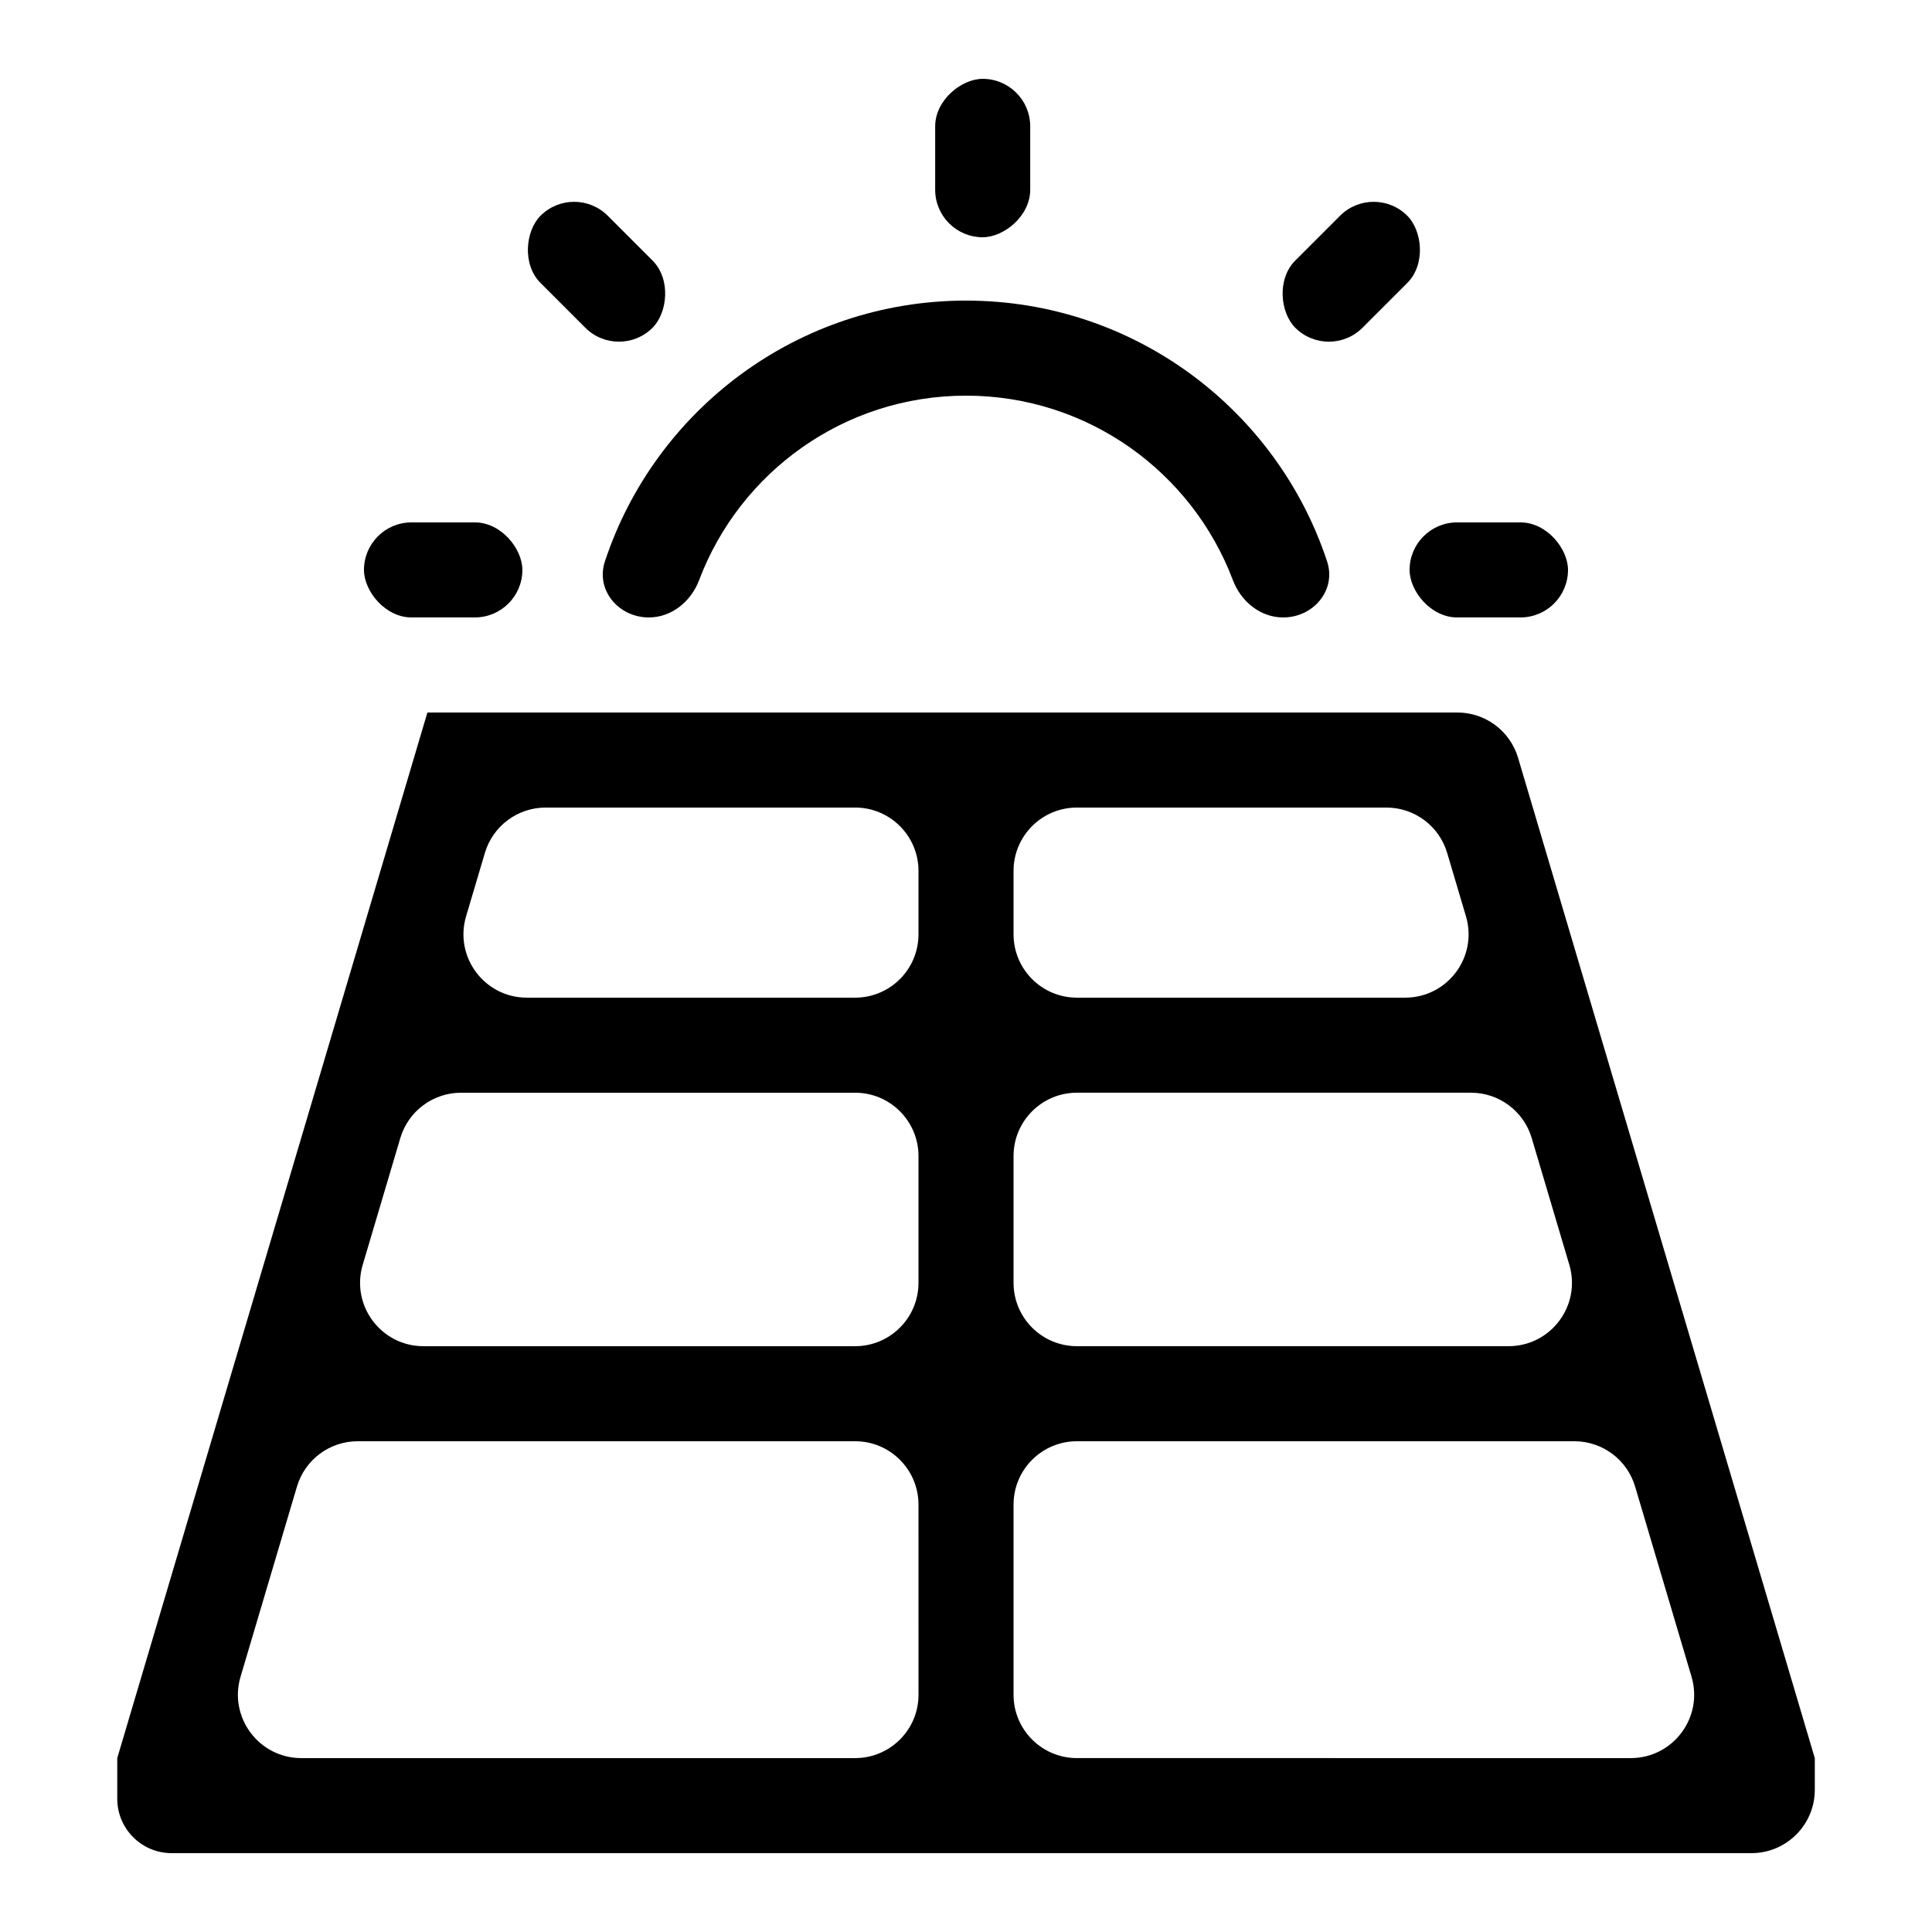
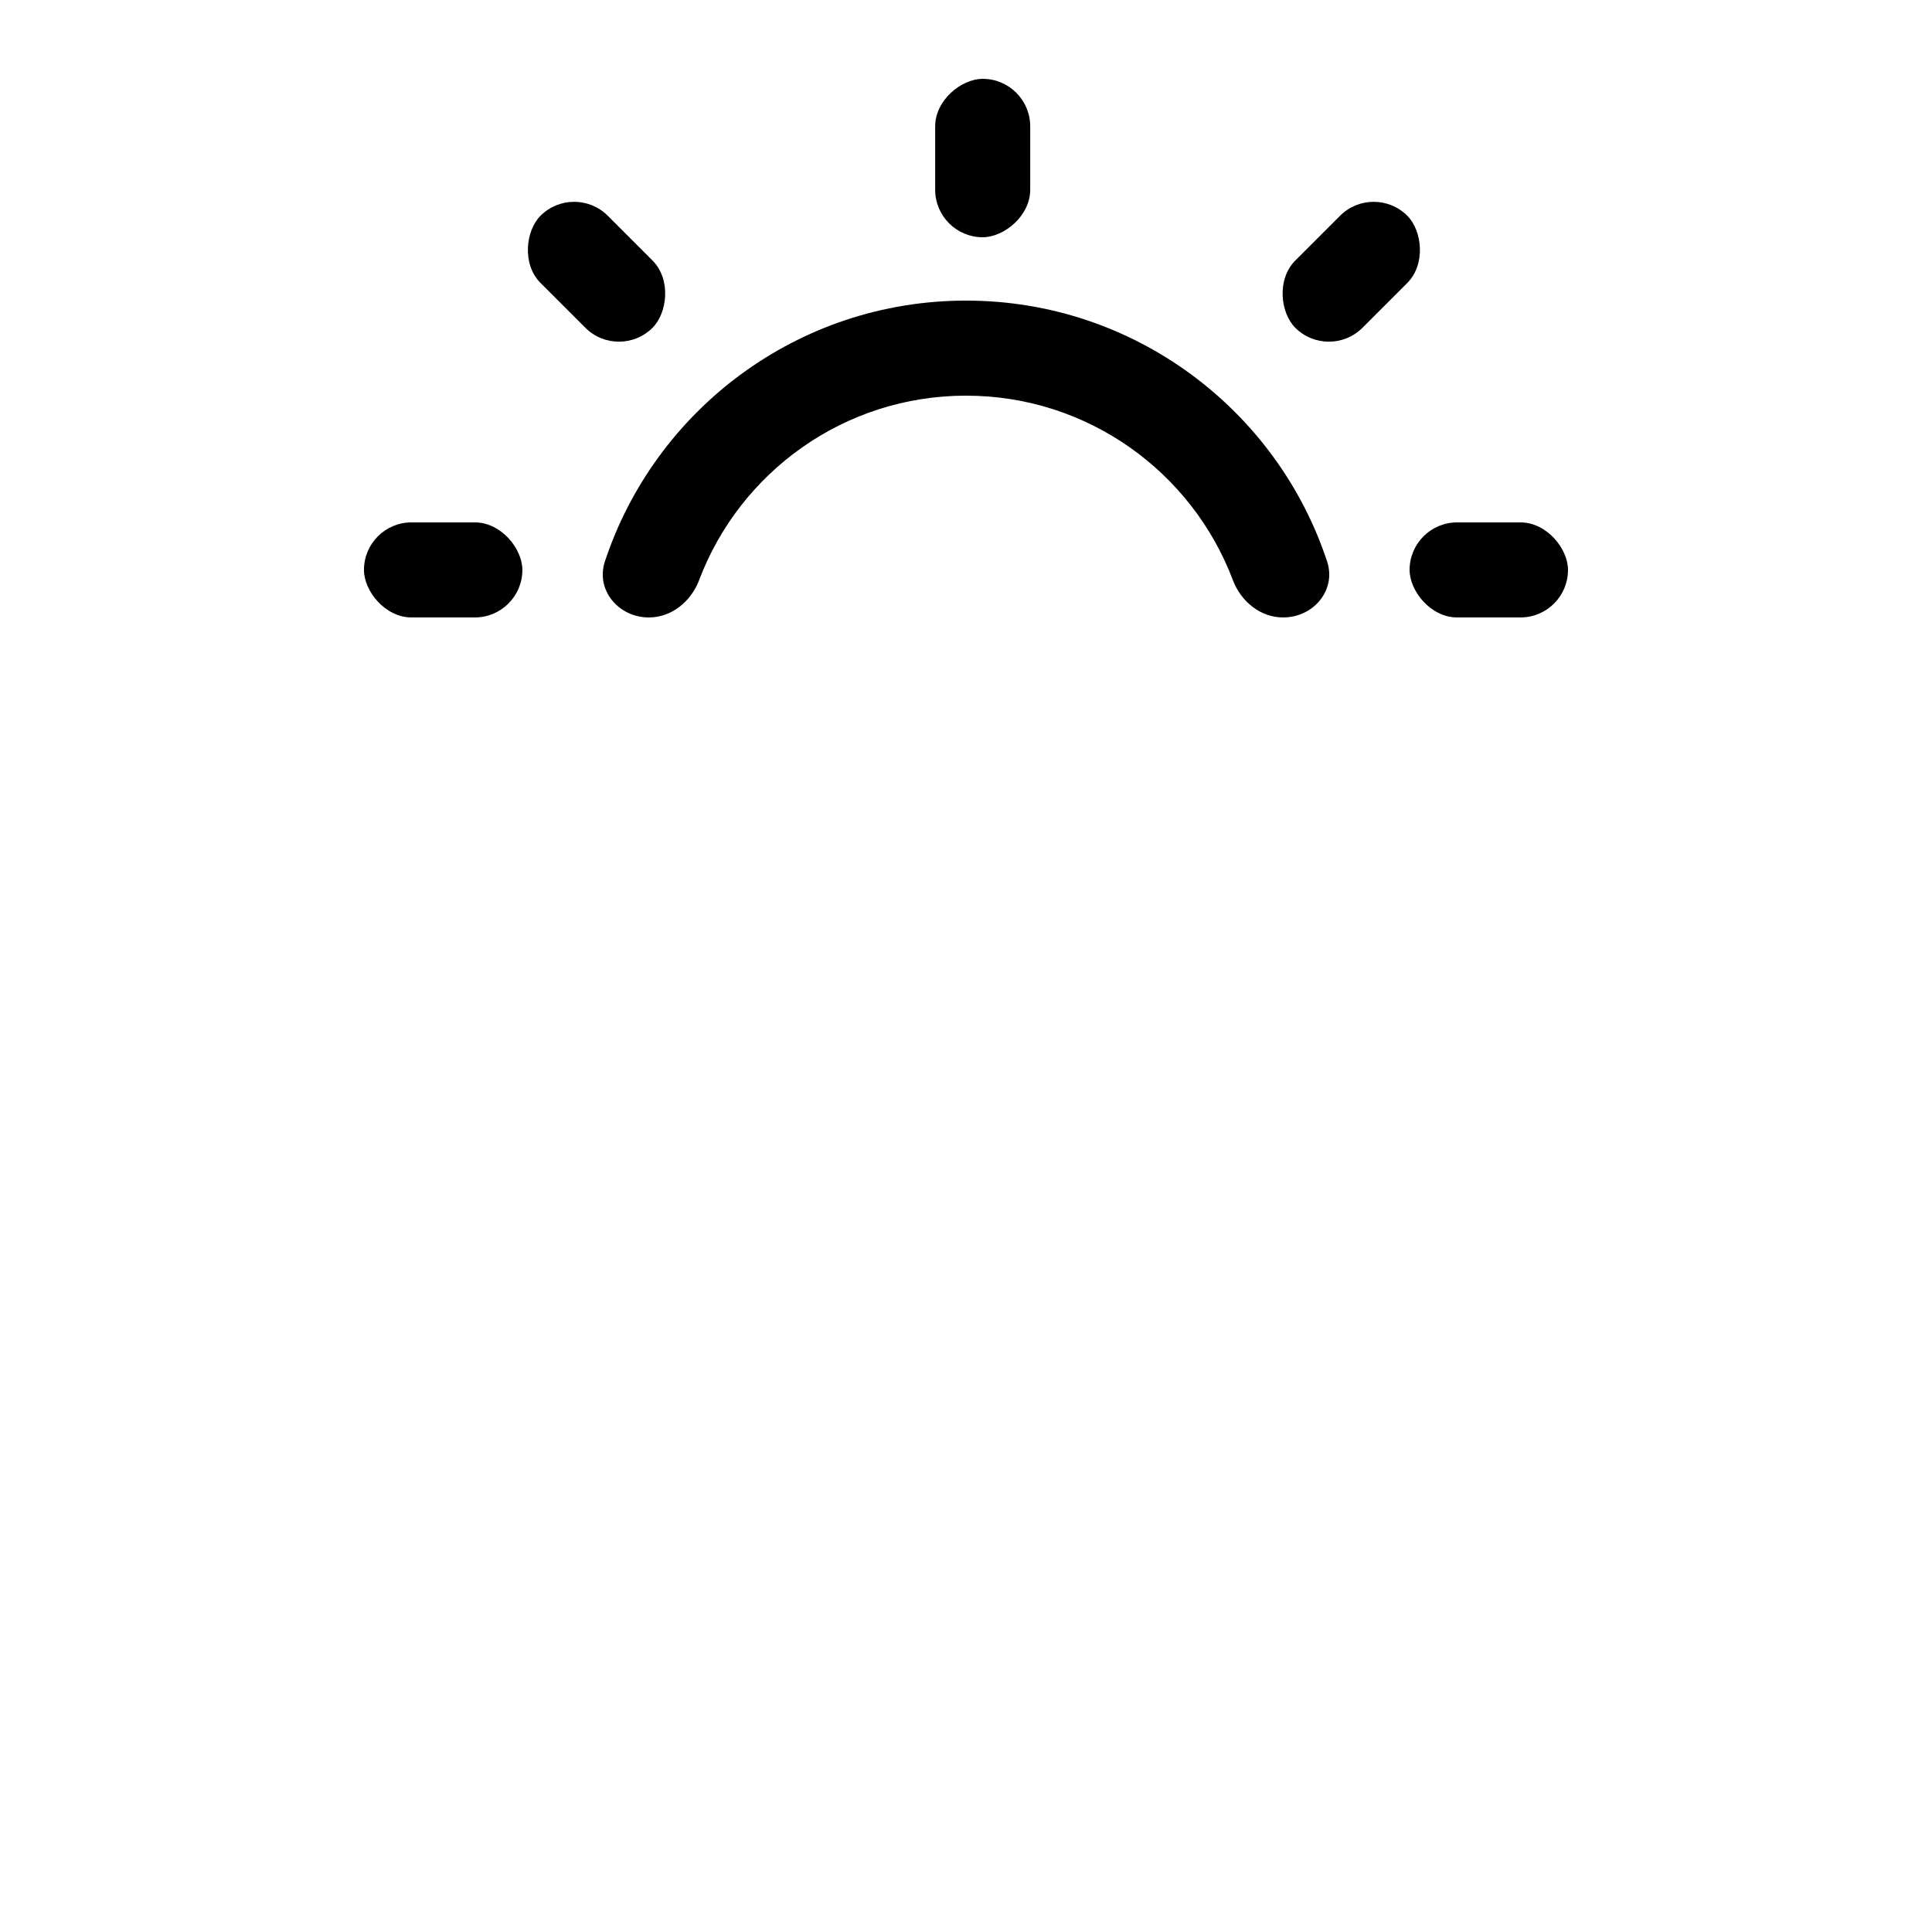
<svg xmlns="http://www.w3.org/2000/svg" fill="#000000" width="800px" height="800px" version="1.1" viewBox="144 144 512 512">
  <g>
-     <path d="m257.26 332.82h272.95c7.434 0 13.984 4.891 16.098 12.02l78.629 265.07 0.004 0.004v8.395c0 9.273-7.519 16.793-16.797 16.793h-418.66c-7.957 0-14.41-6.453-14.41-14.414v-10.762c0-0.004 0-0.004-0.004-0.004l0.004-0.004v-0.004-0.004l82.184-277.06v-0.008-0.016c0-0.004 0.004-0.008 0.008-0.008zm155.34 41.984c0-9.277 7.519-16.793 16.793-16.793h82.016c7.438 0 13.988 4.887 16.102 12.016l4.981 16.797c3.191 10.762-4.871 21.566-16.102 21.566h-86.996c-9.273 0-16.793-7.519-16.793-16.793zm-25.191 0c0-9.277-7.519-16.793-16.793-16.793h-82.012c-7.438 0-13.988 4.887-16.102 12.016l-4.981 16.797c-3.191 10.762 4.871 21.566 16.102 21.566h86.992c9.273 0 16.793-7.519 16.793-16.793zm0 75.57c0-9.273-7.519-16.793-16.793-16.793h-104.43c-7.434 0-13.984 4.891-16.098 12.02l-9.965 33.586c-3.191 10.766 4.875 21.57 16.102 21.57h114.39c9.273 0 16.793-7.519 16.793-16.797zm0 92.367c0-9.277-7.519-16.797-16.793-16.797h-131.82c-7.438 0-13.988 4.891-16.102 12.02l-14.945 50.383c-3.191 10.762 4.875 21.566 16.102 21.566h146.77c9.273 0 16.793-7.516 16.793-16.793zm41.984 67.172c-9.273 0-16.793-7.516-16.793-16.793v-50.379c0-9.277 7.519-16.797 16.793-16.797h131.83c7.438 0 13.988 4.891 16.102 12.02l14.945 50.383c3.191 10.762-4.875 21.566-16.102 21.566zm0-109.16c-9.273 0-16.793-7.519-16.793-16.797v-33.586c0-9.273 7.519-16.793 16.793-16.793h104.43c7.434 0 13.984 4.891 16.098 12.02l9.965 33.586c3.191 10.766-4.875 21.57-16.102 21.57z" fill-rule="evenodd" />
    <path d="m391.83 194.28v-16.793c0-6.957 6.957-12.594 12.594-12.594 6.957 0 12.594 5.641 12.594 12.594v16.793c0 6.957-6.957 12.594-12.594 12.594-6.957 0-12.594-5.641-12.594-12.594z" />
    <path d="m530.15 282.44h16.793c6.957 0 12.594 6.957 12.594 12.594 0 6.957-5.641 12.594-12.594 12.594h-16.793c-6.957 0-12.594-6.957-12.594-12.594 0-6.957 5.641-12.594 12.594-12.594z" />
    <path d="m253.05 282.44h16.793c6.957 0 12.594 6.957 12.594 12.594 0 6.957-5.641 12.594-12.594 12.594h-16.793c-6.957 0-12.594-6.957-12.594-12.594 0-6.957 5.641-12.594 12.594-12.594z" />
    <path d="m299.12 230.86-11.875-11.875c-4.918-4.918-3.988-13.824 0-17.812 4.918-4.918 12.895-4.918 17.812 0l11.875 11.875c4.918 4.918 3.988 13.824 0 17.812-4.918 4.918-12.895 4.918-17.812 0z" />
    <path d="m505.07 230.86 11.875-11.875c4.918-4.918 3.988-13.824 0-17.812-4.918-4.918-12.895-4.918-17.812 0l-11.875 11.875c-4.918 4.918-3.988 13.824 0 17.812 4.918 4.918 12.895 4.918 17.812 0z" />
    <path d="m315.95 307.63c-8.016 0-14.156-7.246-11.641-14.859 13.273-40.141 51.098-69.109 95.691-69.109 44.59 0 82.418 28.969 95.691 69.109 2.516 7.613-3.625 14.859-11.641 14.859-6.055 0-11.191-4.242-13.332-9.906-10.789-28.559-38.383-48.871-70.719-48.871s-59.93 20.312-70.719 48.871c-2.141 5.664-7.277 9.906-13.332 9.906z" fill-rule="evenodd" />
  </g>
</svg>